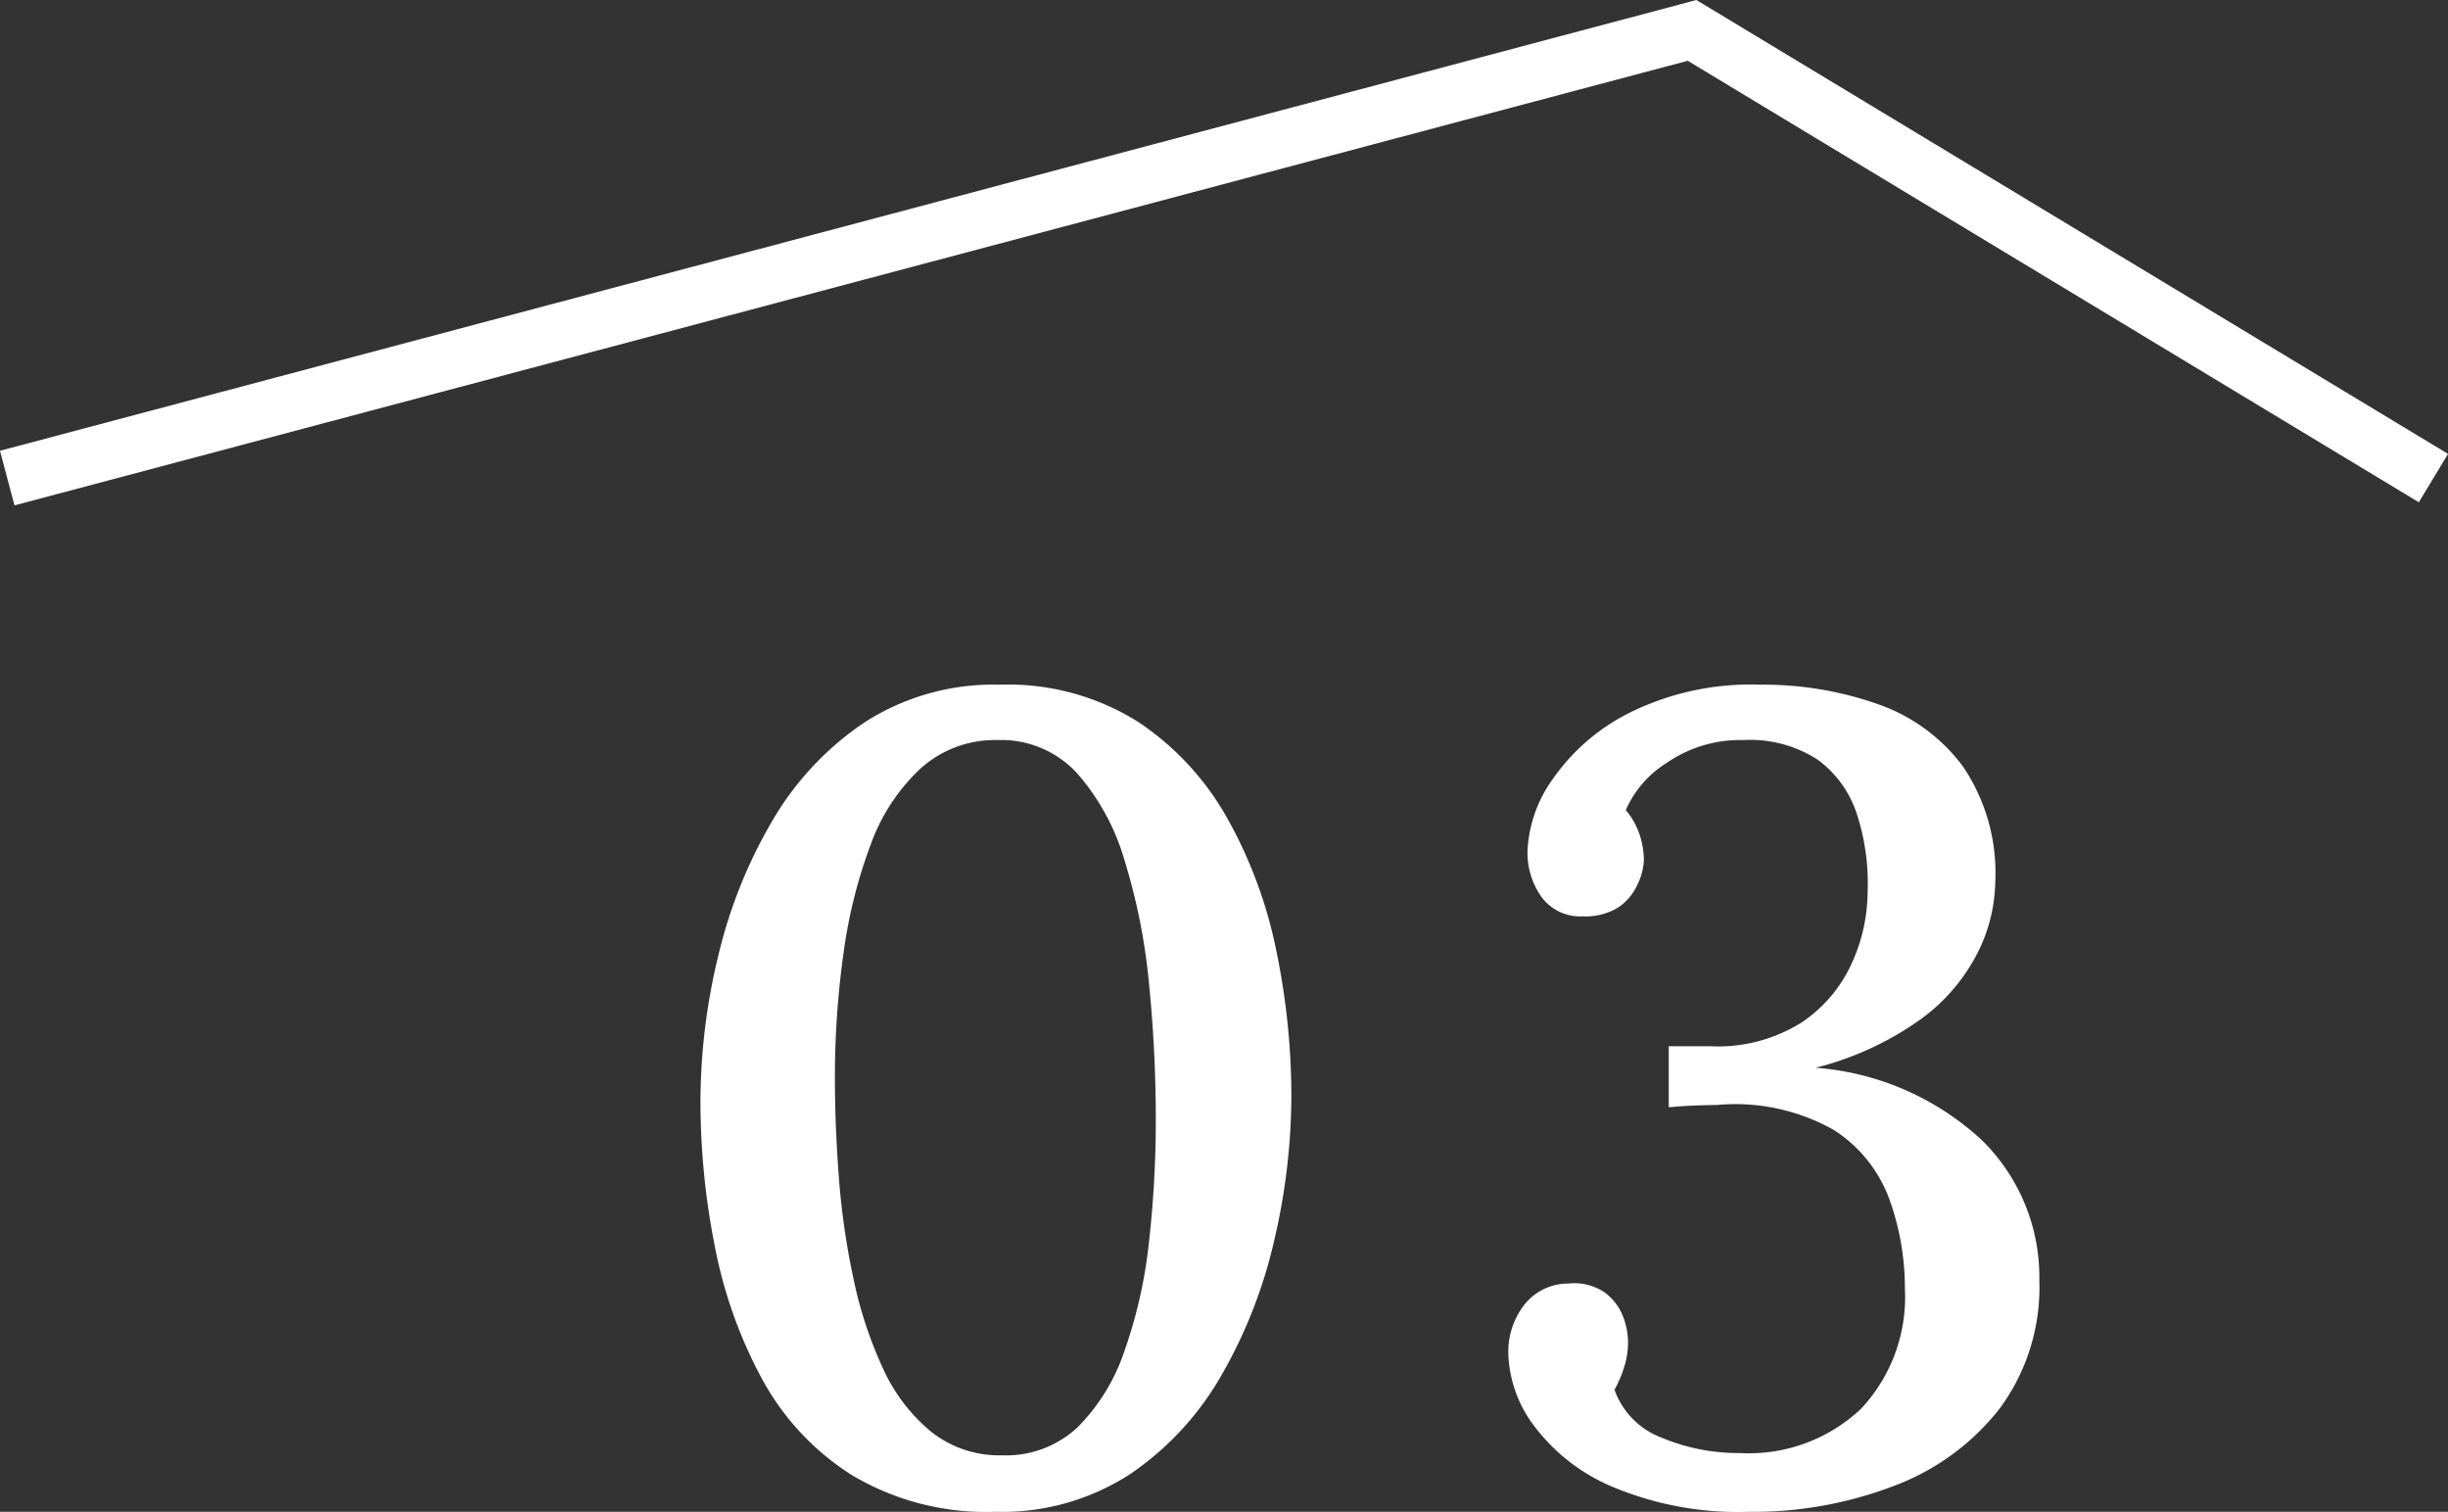
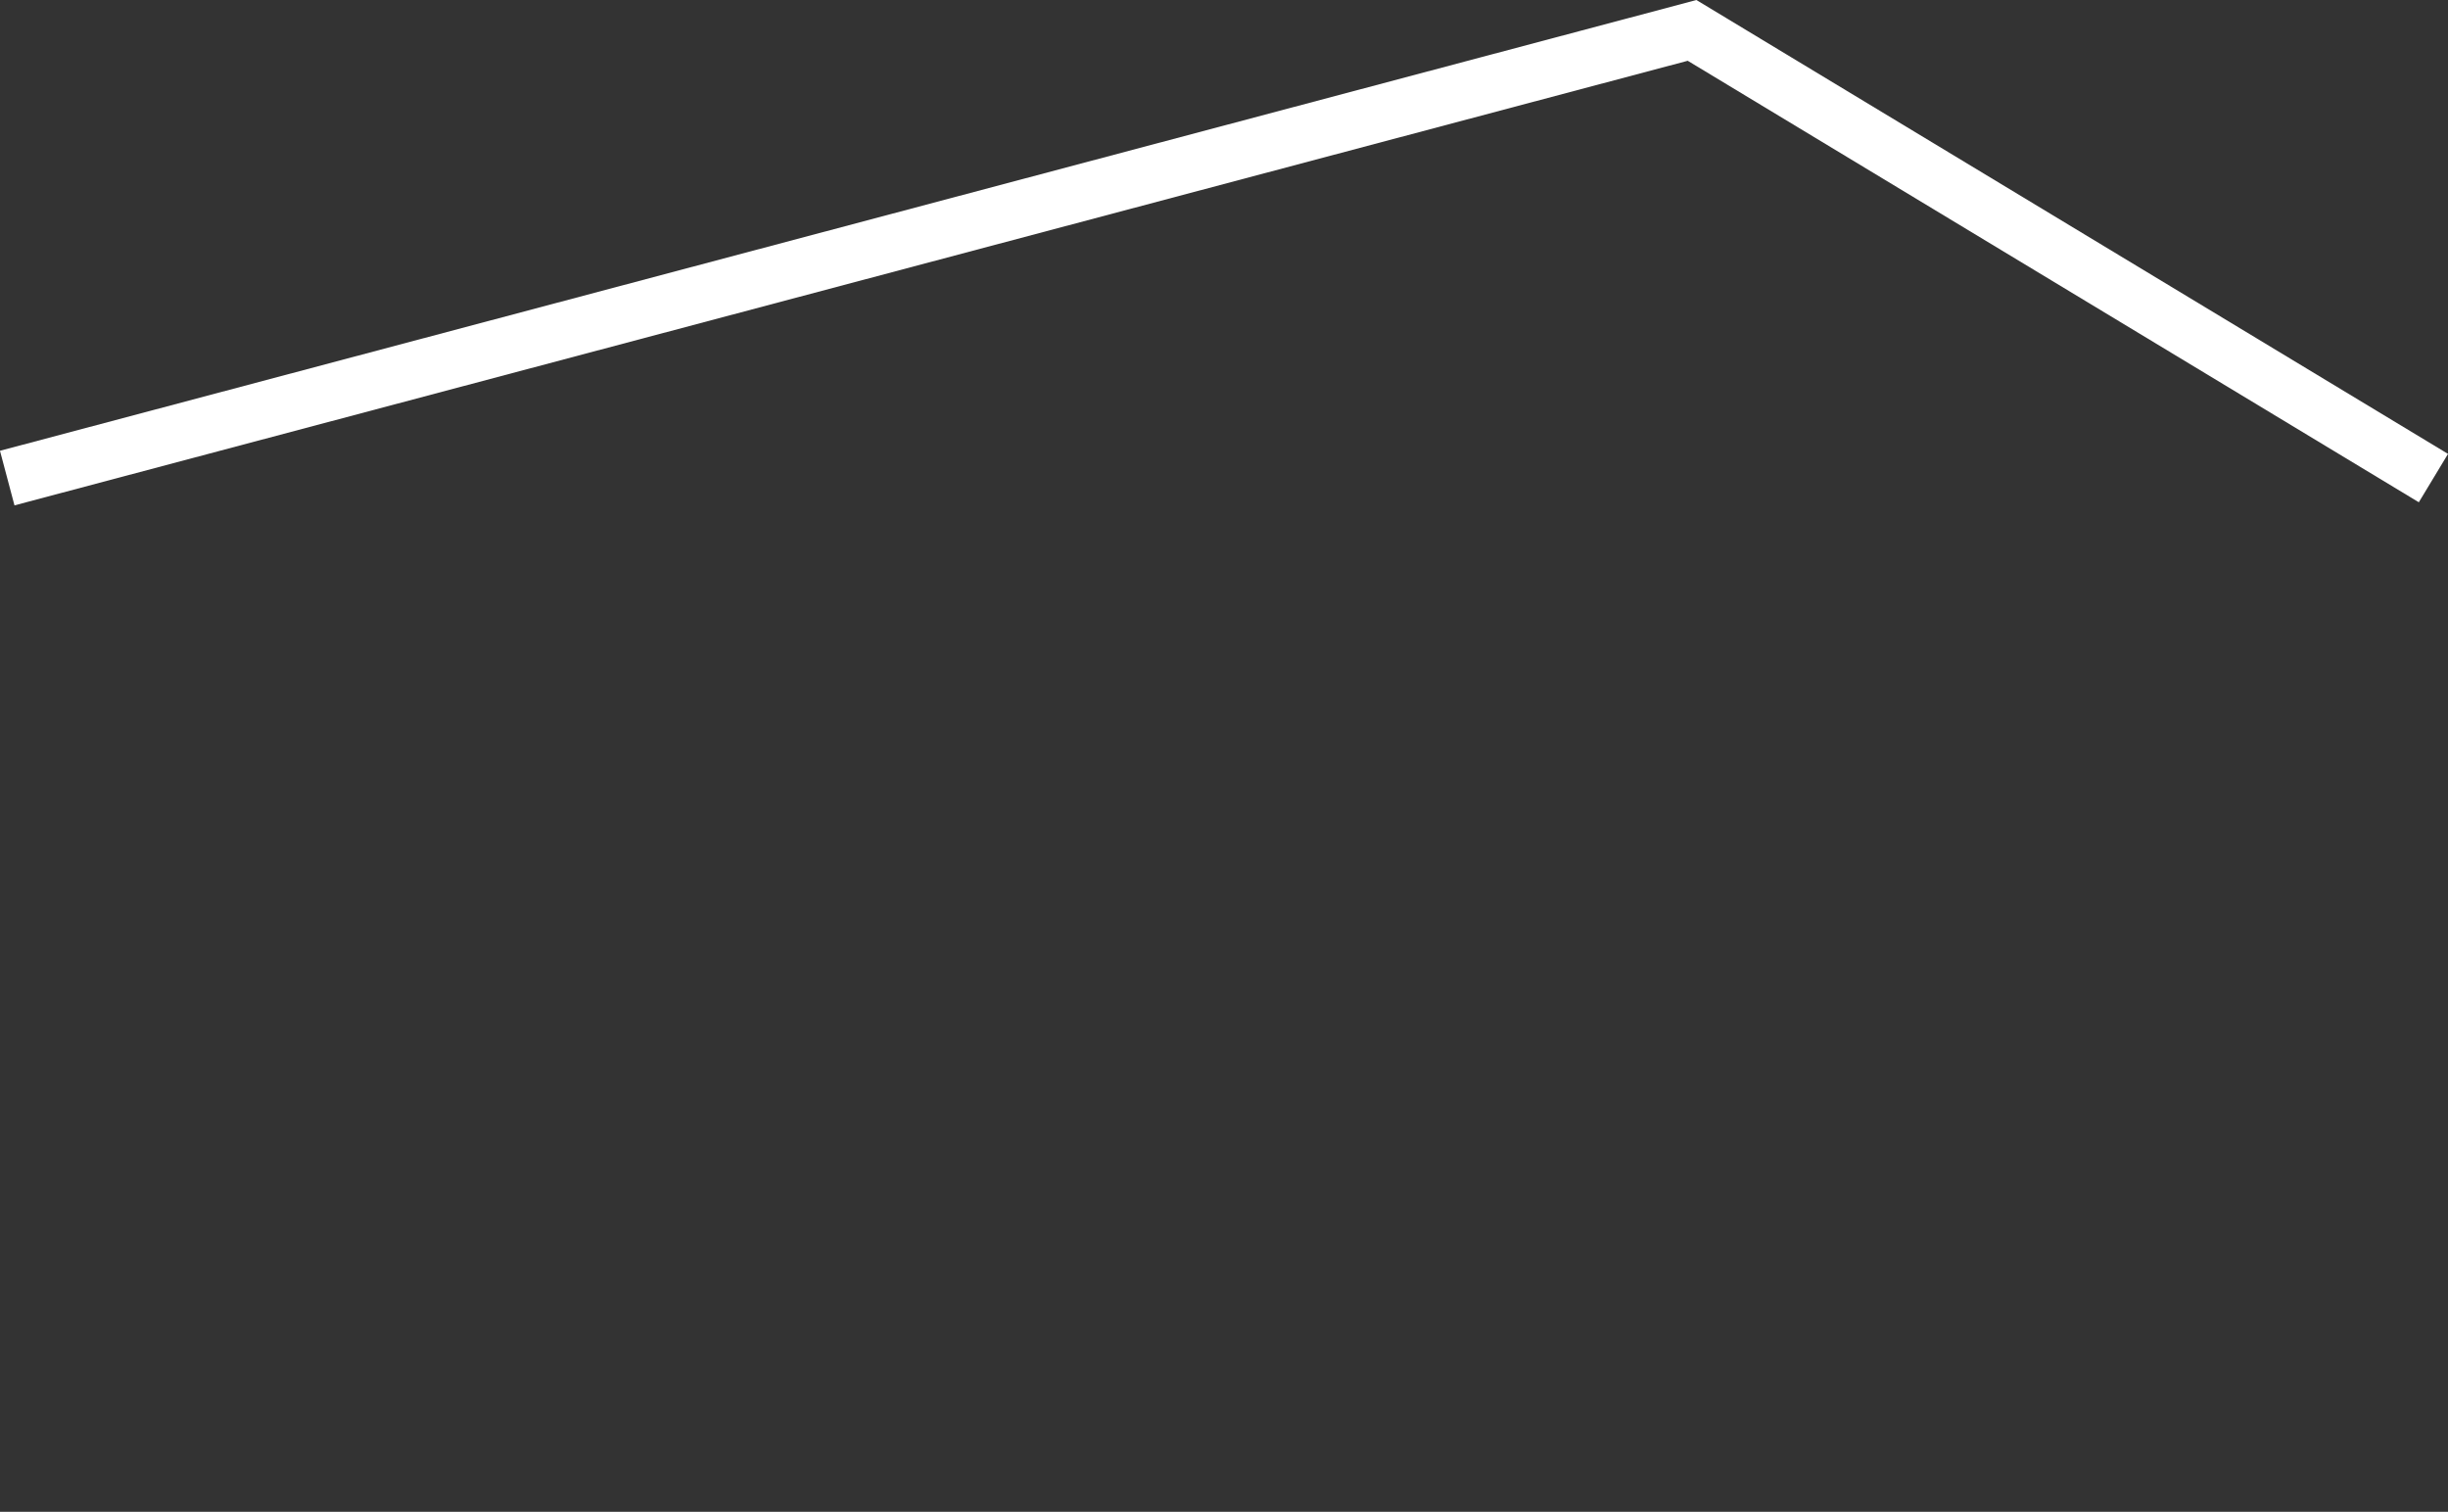
<svg xmlns="http://www.w3.org/2000/svg" width="43.333" height="26.759" viewBox="0 0 43.333 26.759">
  <rect x="0" y="0" width="43.333" height="26.759" fill="#333333" stroke="none" />
  <g id="グループ_668" data-name="グループ 668" transform="translate(0.128 0.538)">
    <path id="パス_2393" data-name="パス 2393" d="M220,2777.678l29.824-7.924,13.123,7.924" transform="translate(-220 -2769.754)" fill="none" stroke="#fff" stroke-width="1" />
-     <path id="パス_2434" data-name="パス 2434" d="M6.26.32A4.638,4.638,0,0,1,3.72-.33a4.612,4.612,0,0,1-1.6-1.72A8.194,8.194,0,0,1,1.29-4.4a13.225,13.225,0,0,1-.25-2.54A11.011,11.011,0,0,1,1.35-9.5a8.654,8.654,0,0,1,.95-2.39,5.332,5.332,0,0,1,1.64-1.76,4.211,4.211,0,0,1,2.4-.67,4.321,4.321,0,0,1,2.45.66,4.96,4.96,0,0,1,1.59,1.73,8.045,8.045,0,0,1,.86,2.35,12.733,12.733,0,0,1,.26,2.54,11.277,11.277,0,0,1-.3,2.54,8.617,8.617,0,0,1-.93,2.39A5.276,5.276,0,0,1,8.65-.35,4.163,4.163,0,0,1,6.26.32Zm.12-1a1.853,1.853,0,0,0,1.34-.5,3.493,3.493,0,0,0,.83-1.36,8.464,8.464,0,0,0,.43-1.92A19.189,19.189,0,0,0,9.1-6.62a24.006,24.006,0,0,0-.12-2.41,10.783,10.783,0,0,0-.43-2.17,4.043,4.043,0,0,0-.85-1.56,1.826,1.826,0,0,0-1.4-.58,1.97,1.97,0,0,0-1.36.5,3.43,3.43,0,0,0-.89,1.36,8.789,8.789,0,0,0-.48,1.93,15.758,15.758,0,0,0-.15,2.19q0,.84.07,1.76a13.3,13.3,0,0,0,.26,1.8,7.323,7.323,0,0,0,.52,1.58A3.119,3.119,0,0,0,5.12-1.1,1.942,1.942,0,0,0,6.38-.68ZM19.6.32a5.746,5.746,0,0,1-2.41-.44,3.37,3.37,0,0,1-1.4-1.09,2.234,2.234,0,0,1-.45-1.27,1.359,1.359,0,0,1,.28-.86.986.986,0,0,1,.78-.38.956.956,0,0,1,.65.16.961.961,0,0,1,.32.42,1.309,1.309,0,0,1,.09.46,1.489,1.489,0,0,1-.06.41,2.114,2.114,0,0,1-.18.43,1.41,1.41,0,0,0,.84.85,3.514,3.514,0,0,0,1.38.27,2.892,2.892,0,0,0,2.14-.78,2.892,2.892,0,0,0,.78-2.14,4.627,4.627,0,0,0-.27-1.56,2.457,2.457,0,0,0-.99-1.24,3.555,3.555,0,0,0-2.08-.44q-.16,0-.4.01t-.44.03V-7.92h.74a2.788,2.788,0,0,0,1.61-.42,2.492,2.492,0,0,0,.89-1.05,3.059,3.059,0,0,0,.28-1.25,3.944,3.944,0,0,0-.19-1.39,1.929,1.929,0,0,0-.69-.96,2.2,2.2,0,0,0-1.32-.35,2.29,2.29,0,0,0-1.35.4,1.866,1.866,0,0,0-.73.84,1.322,1.322,0,0,1,.25.45,1.481,1.481,0,0,1,.07.43,1.1,1.1,0,0,1-.11.43.965.965,0,0,1-.34.41,1.088,1.088,0,0,1-.63.16.85.85,0,0,1-.73-.34,1.346,1.346,0,0,1-.25-.82,2.359,2.359,0,0,1,.44-1.26,3.638,3.638,0,0,1,1.36-1.18,4.821,4.821,0,0,1,2.32-.5,6.1,6.1,0,0,1,2.07.34,3.171,3.171,0,0,1,1.52,1.11,3.367,3.367,0,0,1,.57,2.05,2.876,2.876,0,0,1-.3,1.22,3.3,3.3,0,0,1-.99,1.18,5.485,5.485,0,0,1-1.89.88,4.87,4.87,0,0,1,2.93,1.27,3.392,3.392,0,0,1,1.03,2.49,3.613,3.613,0,0,1-.7,2.27A4.271,4.271,0,0,1,22.17-.14,6.965,6.965,0,0,1,19.6.32Z" transform="translate(11.231 25.901)" fill="#fff" />
  </g>
</svg>